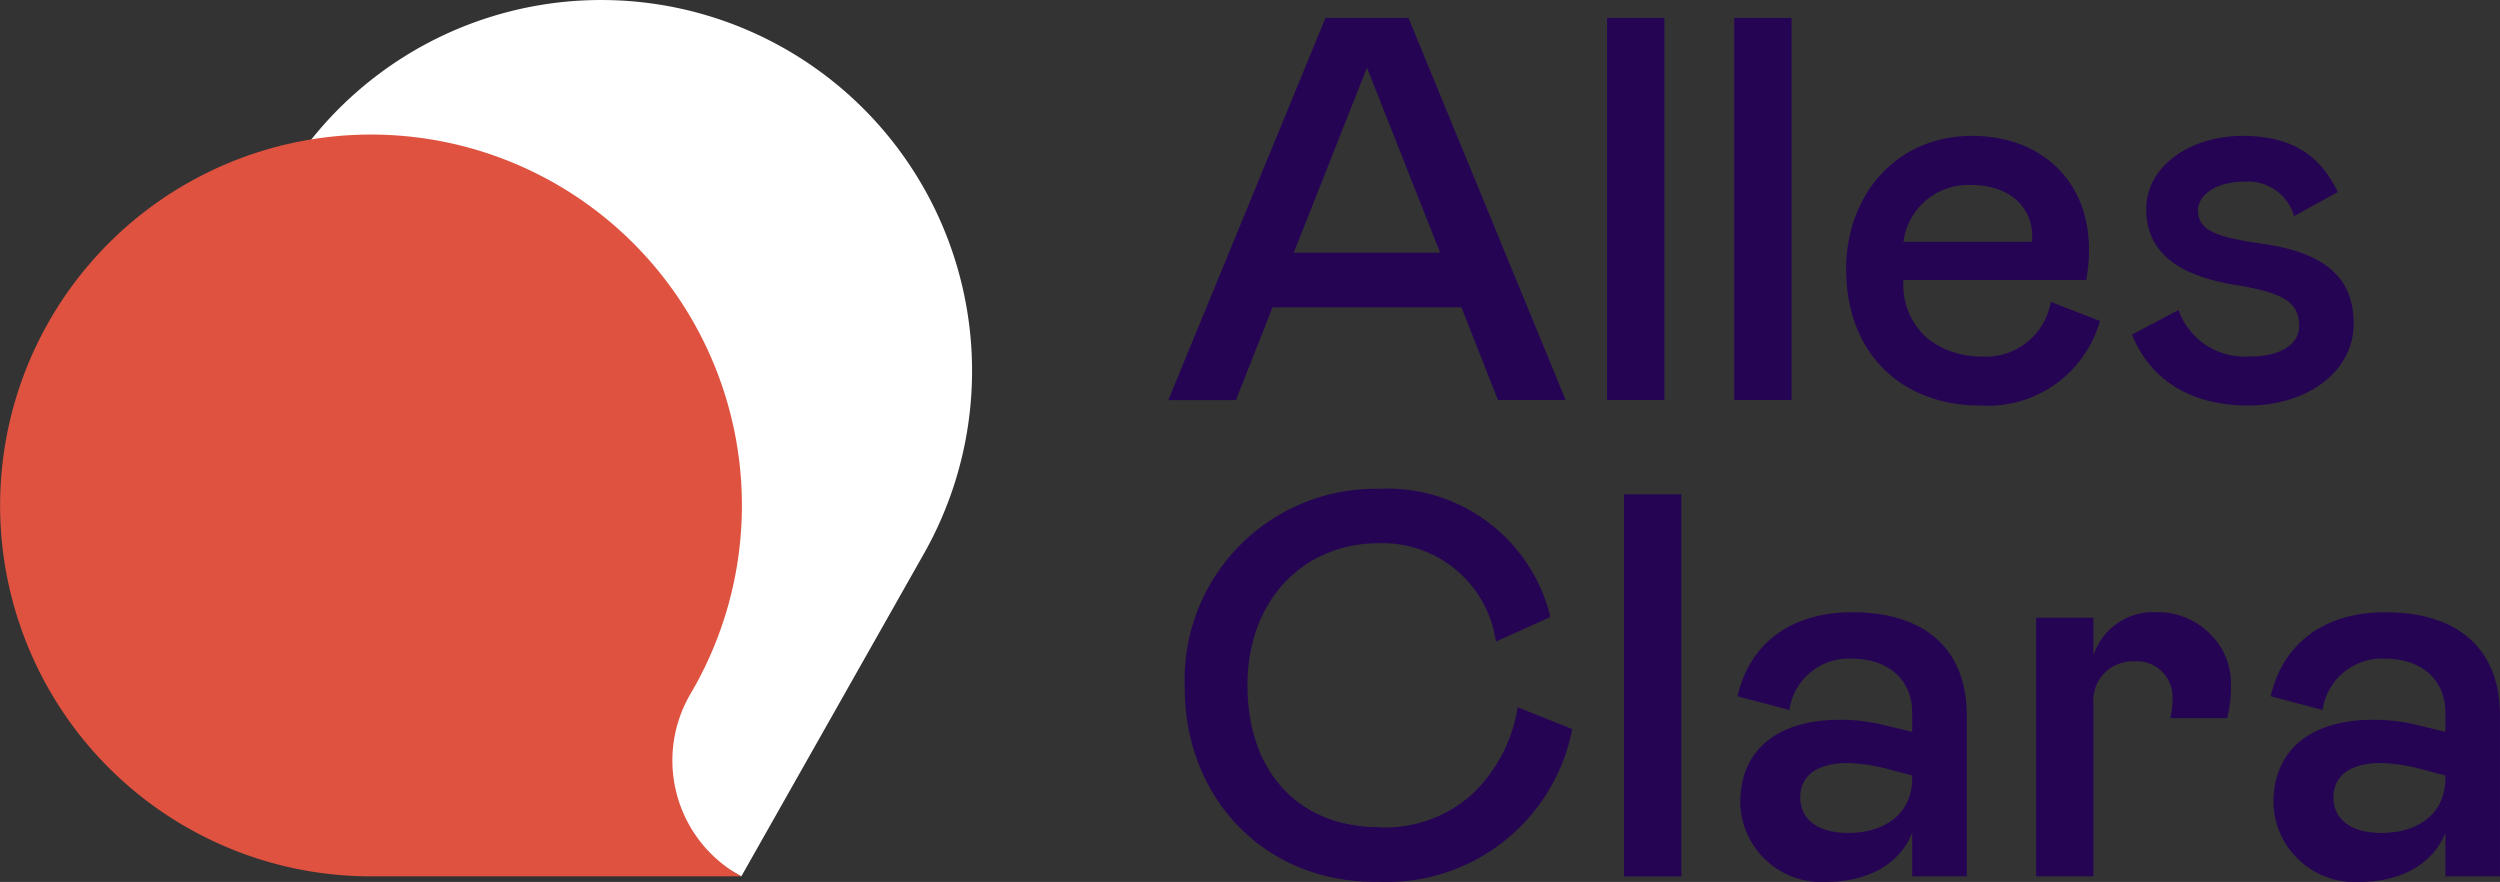
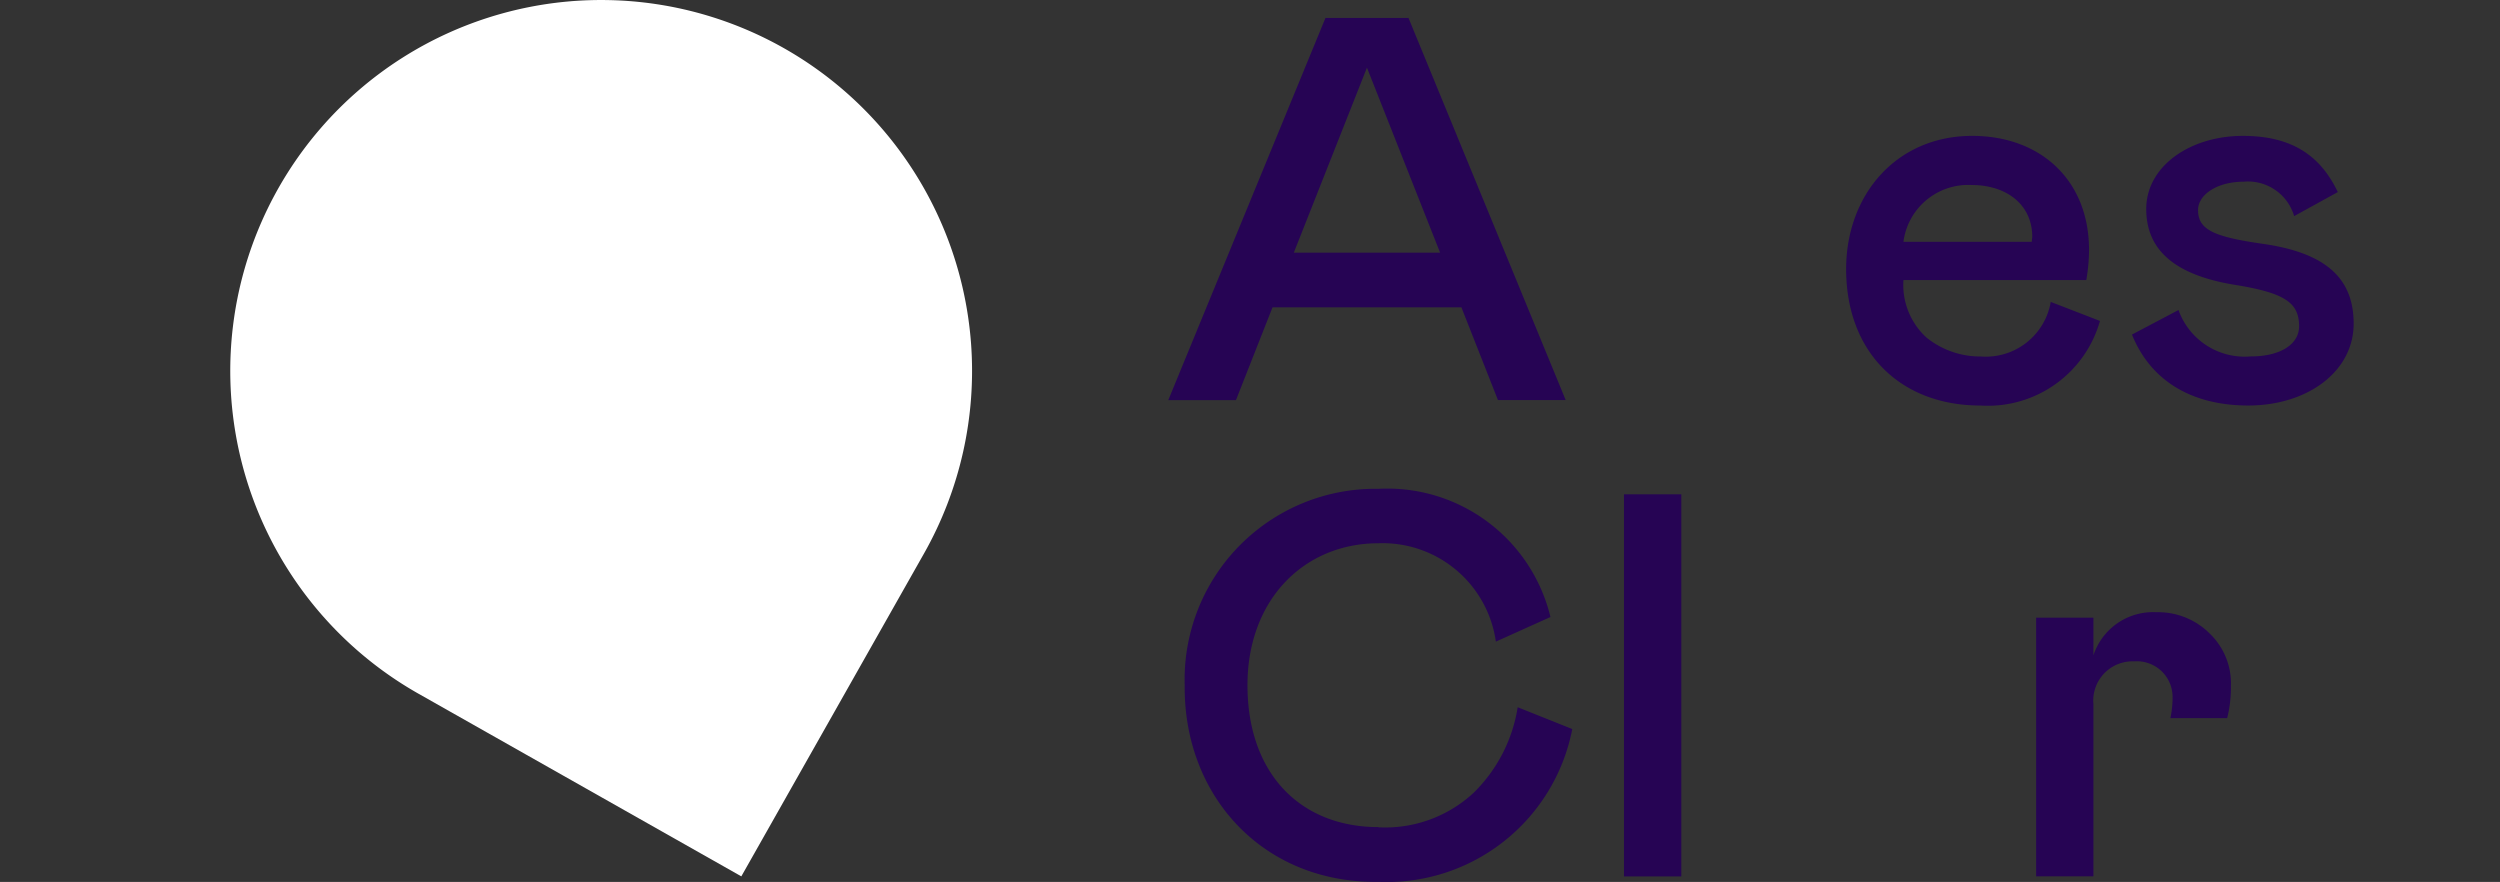
<svg xmlns="http://www.w3.org/2000/svg" width="142.35" height="50.216" viewBox="0 0 142.35 50.216">
  <rect x="0" y="0" width="142.35" height="50.216" fill="#333333" stroke="none" />
  <defs>
    <style>.a{fill:none;}.b{fill:#260454;}.c{clip-path:url(#a);}.d{fill:#fff;}.e{fill:#df5240;}</style>
    <clipPath id="a">
      <rect class="a" width="142.35" height="50.216" transform="translate(0 0)" />
    </clipPath>
  </defs>
  <g transform="translate(0 0)">
    <path class="b" d="M75.472,1.023H80.2l8.951,21.758H85.294L83.212,17.5H72.457l-2.082,5.285H66.521ZM82,14.388,77.834,3.852,73.669,14.388Z" />
-     <rect class="b" width="3.264" height="21.758" transform="translate(91.507 1.022)" />
-     <rect class="b" width="3.264" height="21.758" transform="translate(98.747 1.022)" />
    <g class="c">
      <path class="b" d="M119.572,18.274a6.634,6.634,0,0,1-6.808,4.817c-4.538,0-7.645-3.014-7.645-7.77,0-4.227,2.859-7.584,7.179-7.584,3.855,0,6.652,2.486,6.652,6.5a10.315,10.315,0,0,1-.156,1.71H108.382a4.062,4.062,0,0,0,1.3,3.263,4.856,4.856,0,0,0,3.108,1.088,3.749,3.749,0,0,0,3.979-3.108Zm-3.886-4.507.031-.28c0-1.833-1.461-2.952-3.45-2.952a3.717,3.717,0,0,0-3.885,3.232Z" />
      <path class="b" d="M124.044,17.652a4,4,0,0,0,4.1,2.643c1.74,0,2.766-.715,2.766-1.71,0-1.336-.777-1.9-3.637-2.363-3.263-.528-5.066-1.864-5.066-4.32s2.518-4.165,5.5-4.165c2.86,0,4.445,1.182,5.408,3.2l-2.486,1.368a2.741,2.741,0,0,0-2.891-1.958c-1.461,0-2.58.715-2.58,1.617,0,1.119.9,1.522,3.731,1.926,3.636.529,5.128,2.021,5.128,4.538,0,2.736-2.642,4.662-6,4.662-3.389,0-5.626-1.553-6.622-4.04Z" />
      <path class="b" d="M78.488,47.107A7.4,7.4,0,0,0,83.9,45.149a8.71,8.71,0,0,0,2.517-4.88l3.108,1.243a10.757,10.757,0,0,1-11.033,8.7c-6.56.094-11.1-4.879-11.035-11.189a10.862,10.862,0,0,1,11.035-11.19,9.555,9.555,0,0,1,9.791,7.3l-3.108,1.4a6.514,6.514,0,0,0-6.683-5.6c-4.229,0-7.461,3.2-7.461,8.081,0,5.066,3.047,8.081,7.461,8.081" />
      <rect class="b" width="3.264" height="21.758" transform="translate(92.47 28.146)" />
-       <path class="b" d="M104.715,40.984a10.331,10.331,0,0,1,2.61.312l1.555.373V40.581c0-1.959-1.461-3.077-3.419-3.077a3.414,3.414,0,0,0-3.574,2.921l-2.953-.777c.652-2.89,2.922-4.787,6.527-4.787,4.2,0,6.527,2.145,6.527,5.875V49.9H108.88V47.419c-.653,1.647-2.331,2.8-4.942,2.8a4.622,4.622,0,0,1-4.849-4.507c0-3.2,2.362-4.725,5.626-4.725m4.165,3.171-1.182-.311a10.079,10.079,0,0,0-2.455-.4c-1.647,0-2.735.621-2.735,1.958,0,1.151.87,2.021,2.735,2.021,2.145,0,3.637-1.151,3.637-3.109Z" />
      <path class="b" d="M119.2,35.171v2.146a3.568,3.568,0,0,1,3.574-2.457,4.151,4.151,0,0,1,3.045,1.212,3.938,3.938,0,0,1,1.212,2.953,7.323,7.323,0,0,1-.216,1.866h-3.234a5.533,5.533,0,0,0,.125-1.243,2.031,2.031,0,0,0-2.176-1.99,2.238,2.238,0,0,0-2.33,2.455V49.9h-3.264V35.171Z" />
-       <path class="b" d="M135.076,40.984a10.331,10.331,0,0,1,2.61.312l1.555.373V40.581c0-1.959-1.461-3.077-3.419-3.077a3.414,3.414,0,0,0-3.574,2.921l-2.953-.777c.652-2.89,2.922-4.787,6.527-4.787,4.2,0,6.527,2.145,6.527,5.875V49.9h-3.108V47.419c-.653,1.647-2.331,2.8-4.942,2.8a4.622,4.622,0,0,1-4.849-4.507c0-3.2,2.362-4.725,5.626-4.725m4.165,3.171-1.182-.311a10.079,10.079,0,0,0-2.455-.4c-1.647,0-2.735.621-2.735,1.958,0,1.151.87,2.021,2.735,2.021,2.145,0,3.637-1.151,3.637-3.109Z" />
      <path class="d" d="M23.829,39.5A21.119,21.119,0,1,1,52.61,31.522L42.211,49.9Z" />
-       <path class="e" d="M42.211,49.9A7.505,7.505,0,0,1,39.3,39.537,21.119,21.119,0,1,0,21.109,49.9Z" />
    </g>
  </g>
</svg>